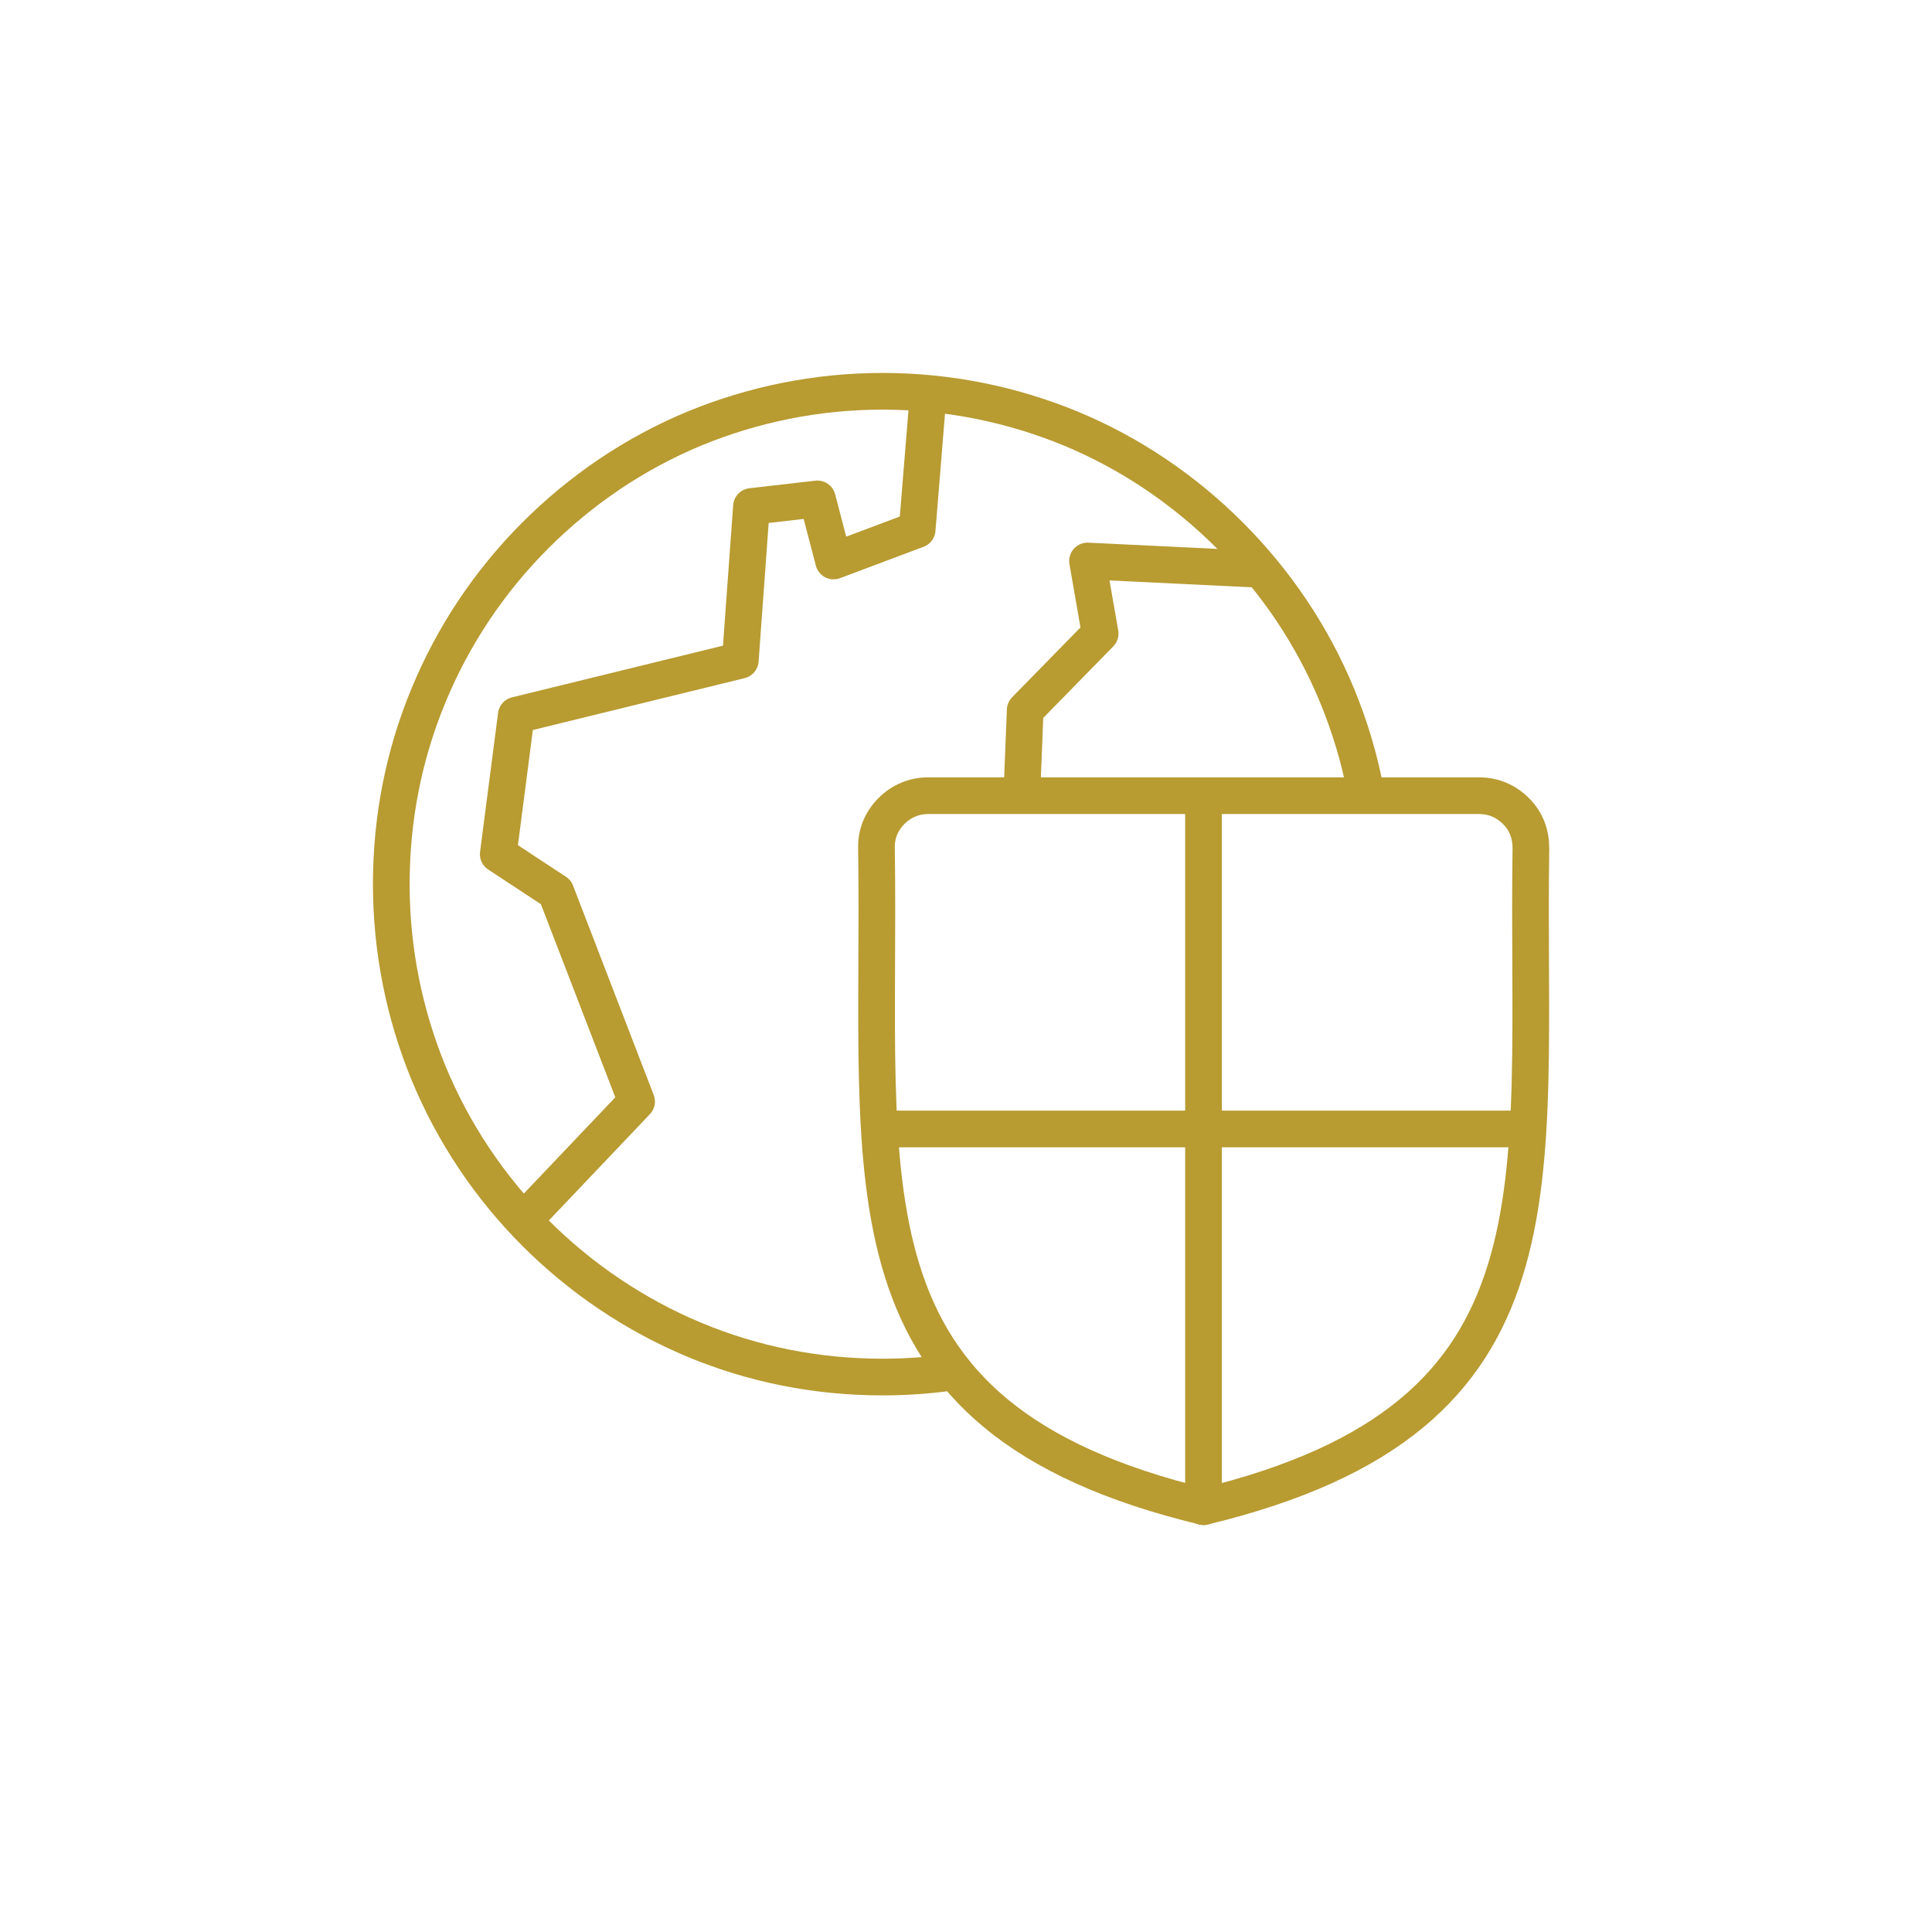
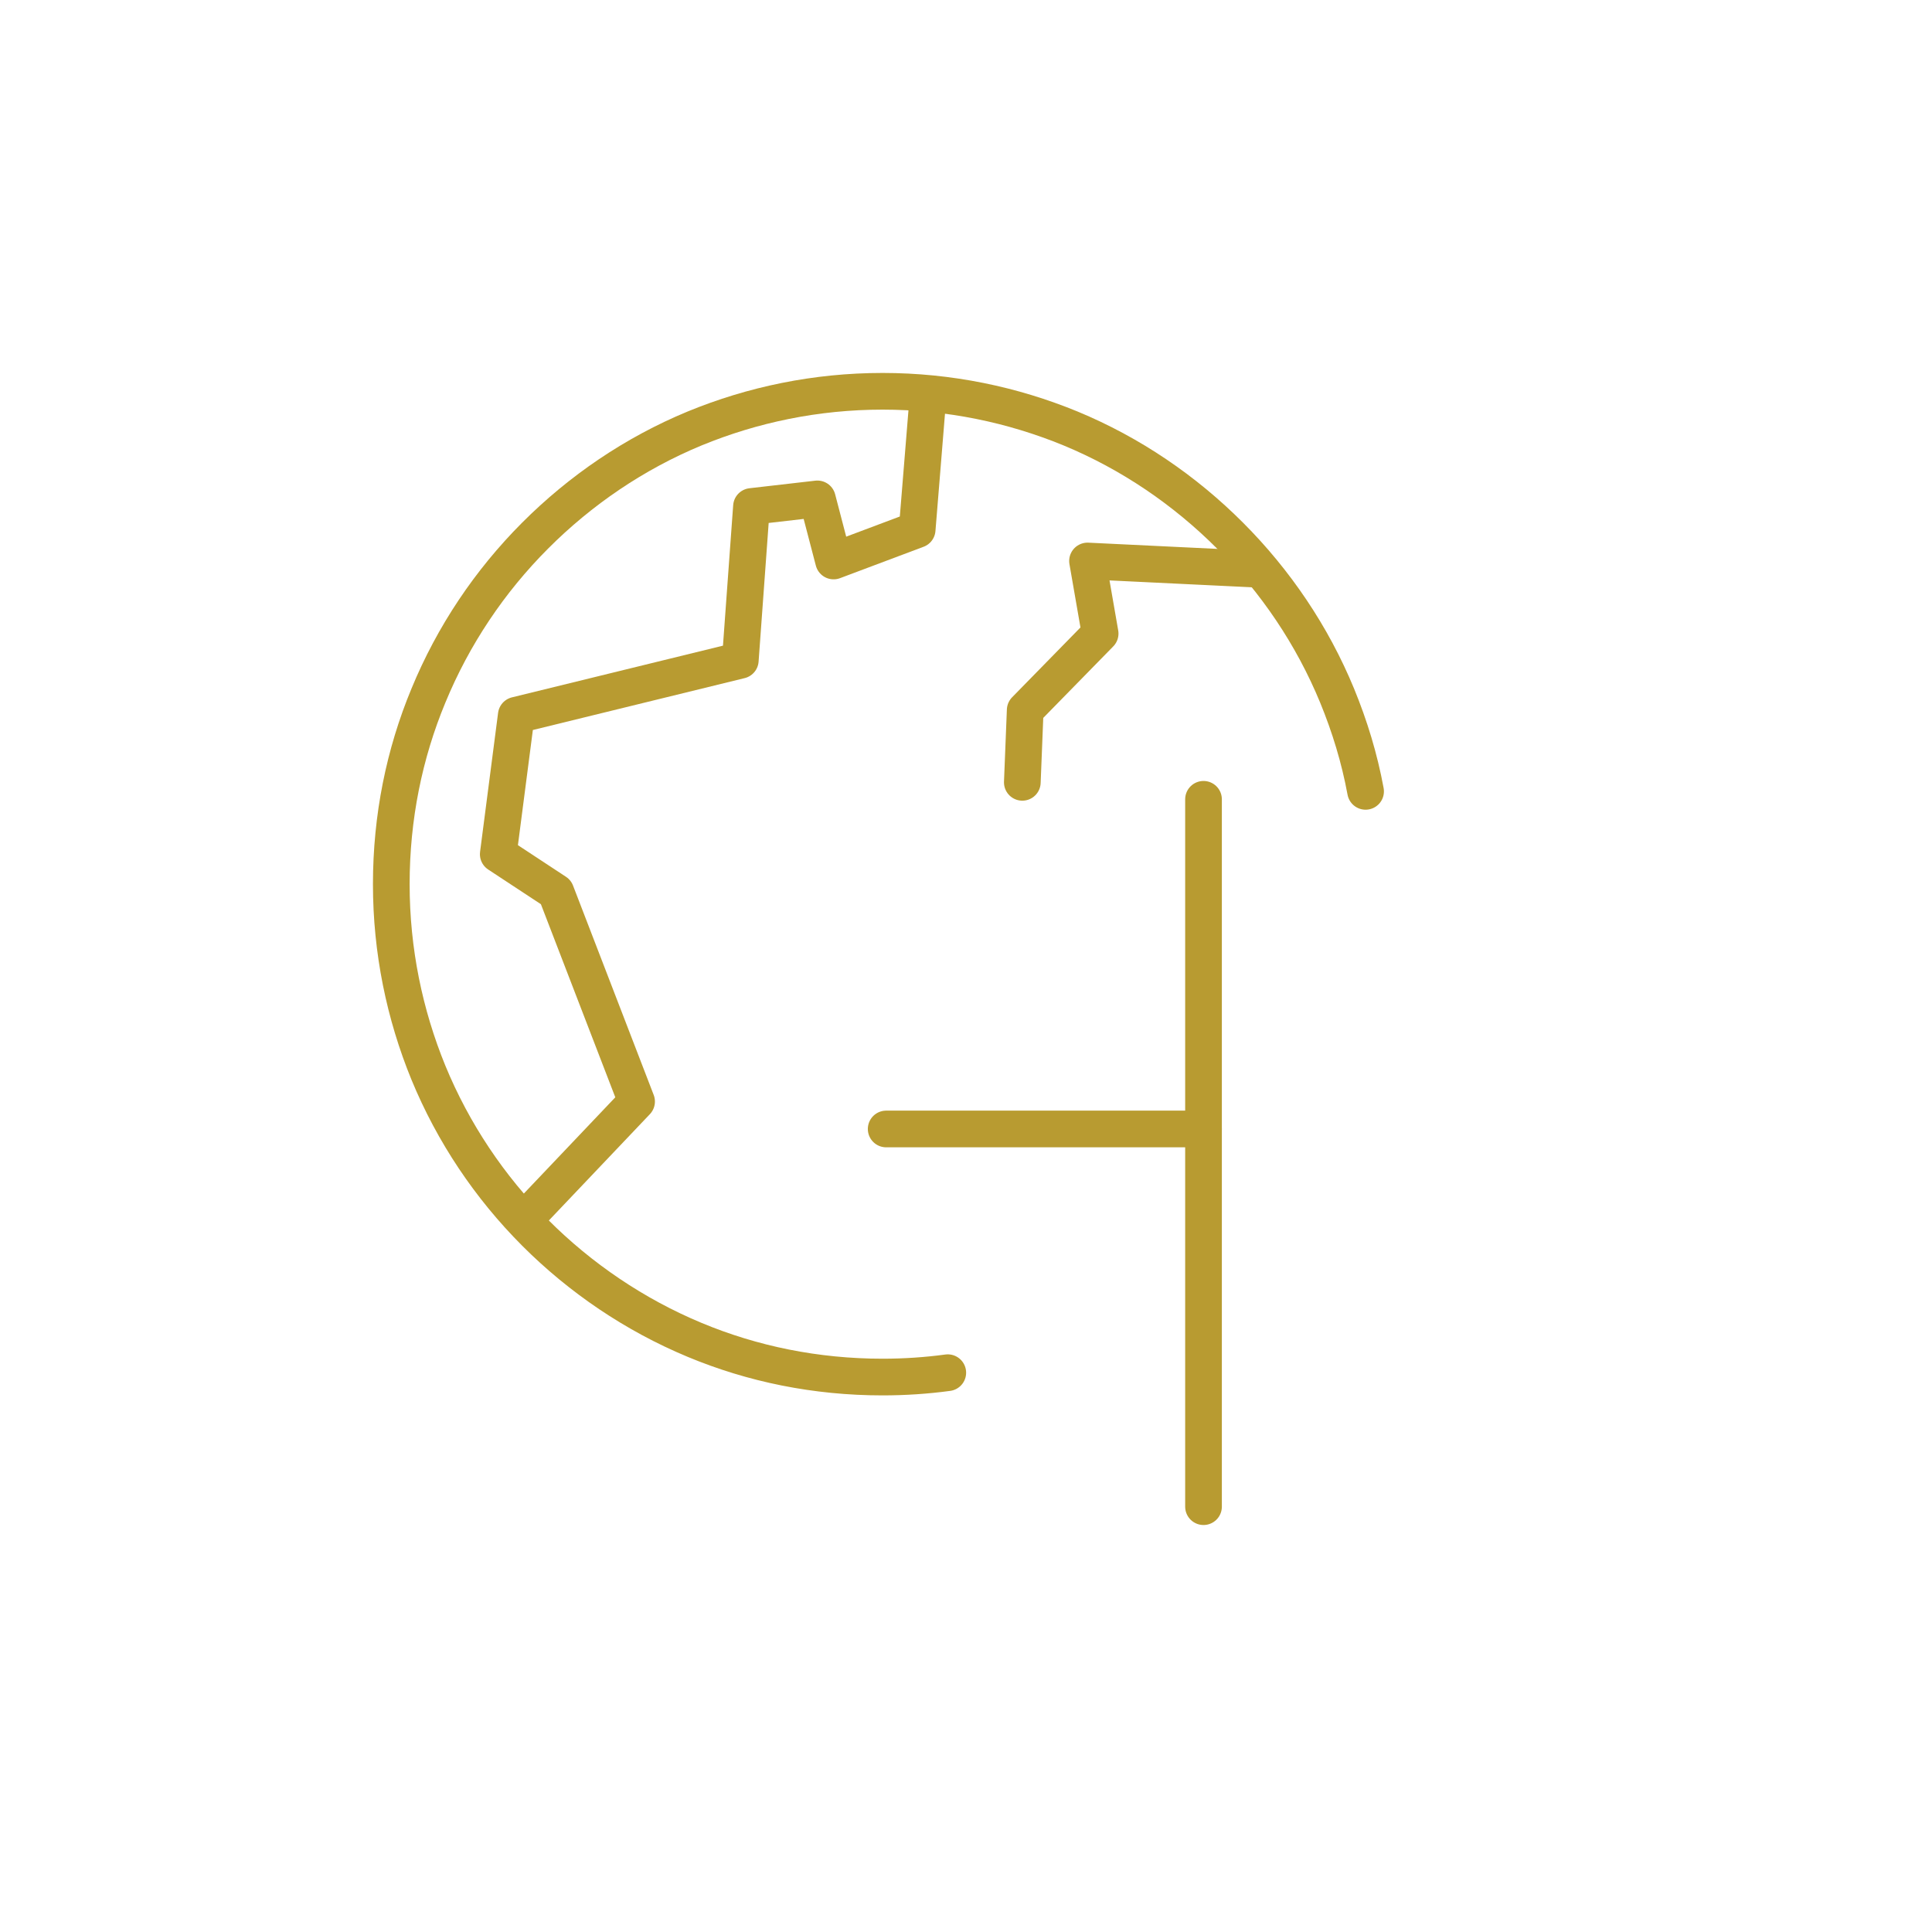
<svg xmlns="http://www.w3.org/2000/svg" width="79" height="79" viewBox="0 0 79 79" fill="none">
  <rect width="79" height="79" fill="white" />
  <path d="M21.611 49.693L26.03 45.042L22.731 36.479L20.374 34.928L21.111 29.244L30.271 27L30.728 20.71L33.423 20.4L34.086 22.939L37.503 21.655L37.915 16.591" stroke="#B89B31" stroke-width="1.5" stroke-linecap="round" stroke-linejoin="round" />
  <path d="M41.803 31.99L41.921 29.037L44.985 25.907L44.469 22.939L51.509 23.279" stroke="#B89B31" stroke-width="1.5" stroke-linecap="round" stroke-linejoin="round" />
  <path d="M55.839 32.359C55.589 31.001 55.191 29.702 54.676 28.447C53.66 25.981 52.157 23.766 50.301 21.906C48.446 20.046 46.236 18.54 43.777 17.521C41.406 16.546 38.814 16 36.089 16C33.364 16 30.772 16.546 28.401 17.521C25.941 18.54 23.732 20.046 21.877 21.906C20.021 23.766 18.533 25.981 17.517 28.447C16.53 30.824 16 33.422 16 36.154C16 38.885 16.545 41.484 17.517 43.861C18.533 46.327 20.021 48.541 21.877 50.402C23.732 52.262 25.956 53.768 28.401 54.787C30.772 55.776 33.364 56.308 36.089 56.308C36.987 56.308 37.886 56.248 38.755 56.13" stroke="#B89B31" stroke-width="1.5" stroke-linecap="round" stroke-linejoin="round" />
-   <path fill-rule="evenodd" clip-rule="evenodd" d="M49.212 61.608C64.455 57.932 62.393 48.556 62.599 34.692C62.599 34.102 62.408 33.585 61.995 33.171C61.583 32.758 61.068 32.536 60.478 32.536H37.959C37.37 32.536 36.855 32.758 36.443 33.171C36.03 33.599 35.824 34.102 35.839 34.692C36.045 48.556 33.983 57.932 49.226 61.608H49.212Z" stroke="#B89B31" stroke-width="1.5" stroke-linecap="round" stroke-linejoin="round" />
  <path d="M49.212 32.684V46.164H36.236" stroke="#B89B31" stroke-width="1.5" stroke-linecap="round" stroke-linejoin="round" />
  <path d="M49.212 61.608V46.164" stroke="#B89B31" stroke-width="1.5" stroke-linecap="round" stroke-linejoin="round" />
-   <path d="M49.212 46.164H62.202" stroke="#B89B31" stroke-width="1.5" stroke-linecap="round" stroke-linejoin="round" />
</svg>